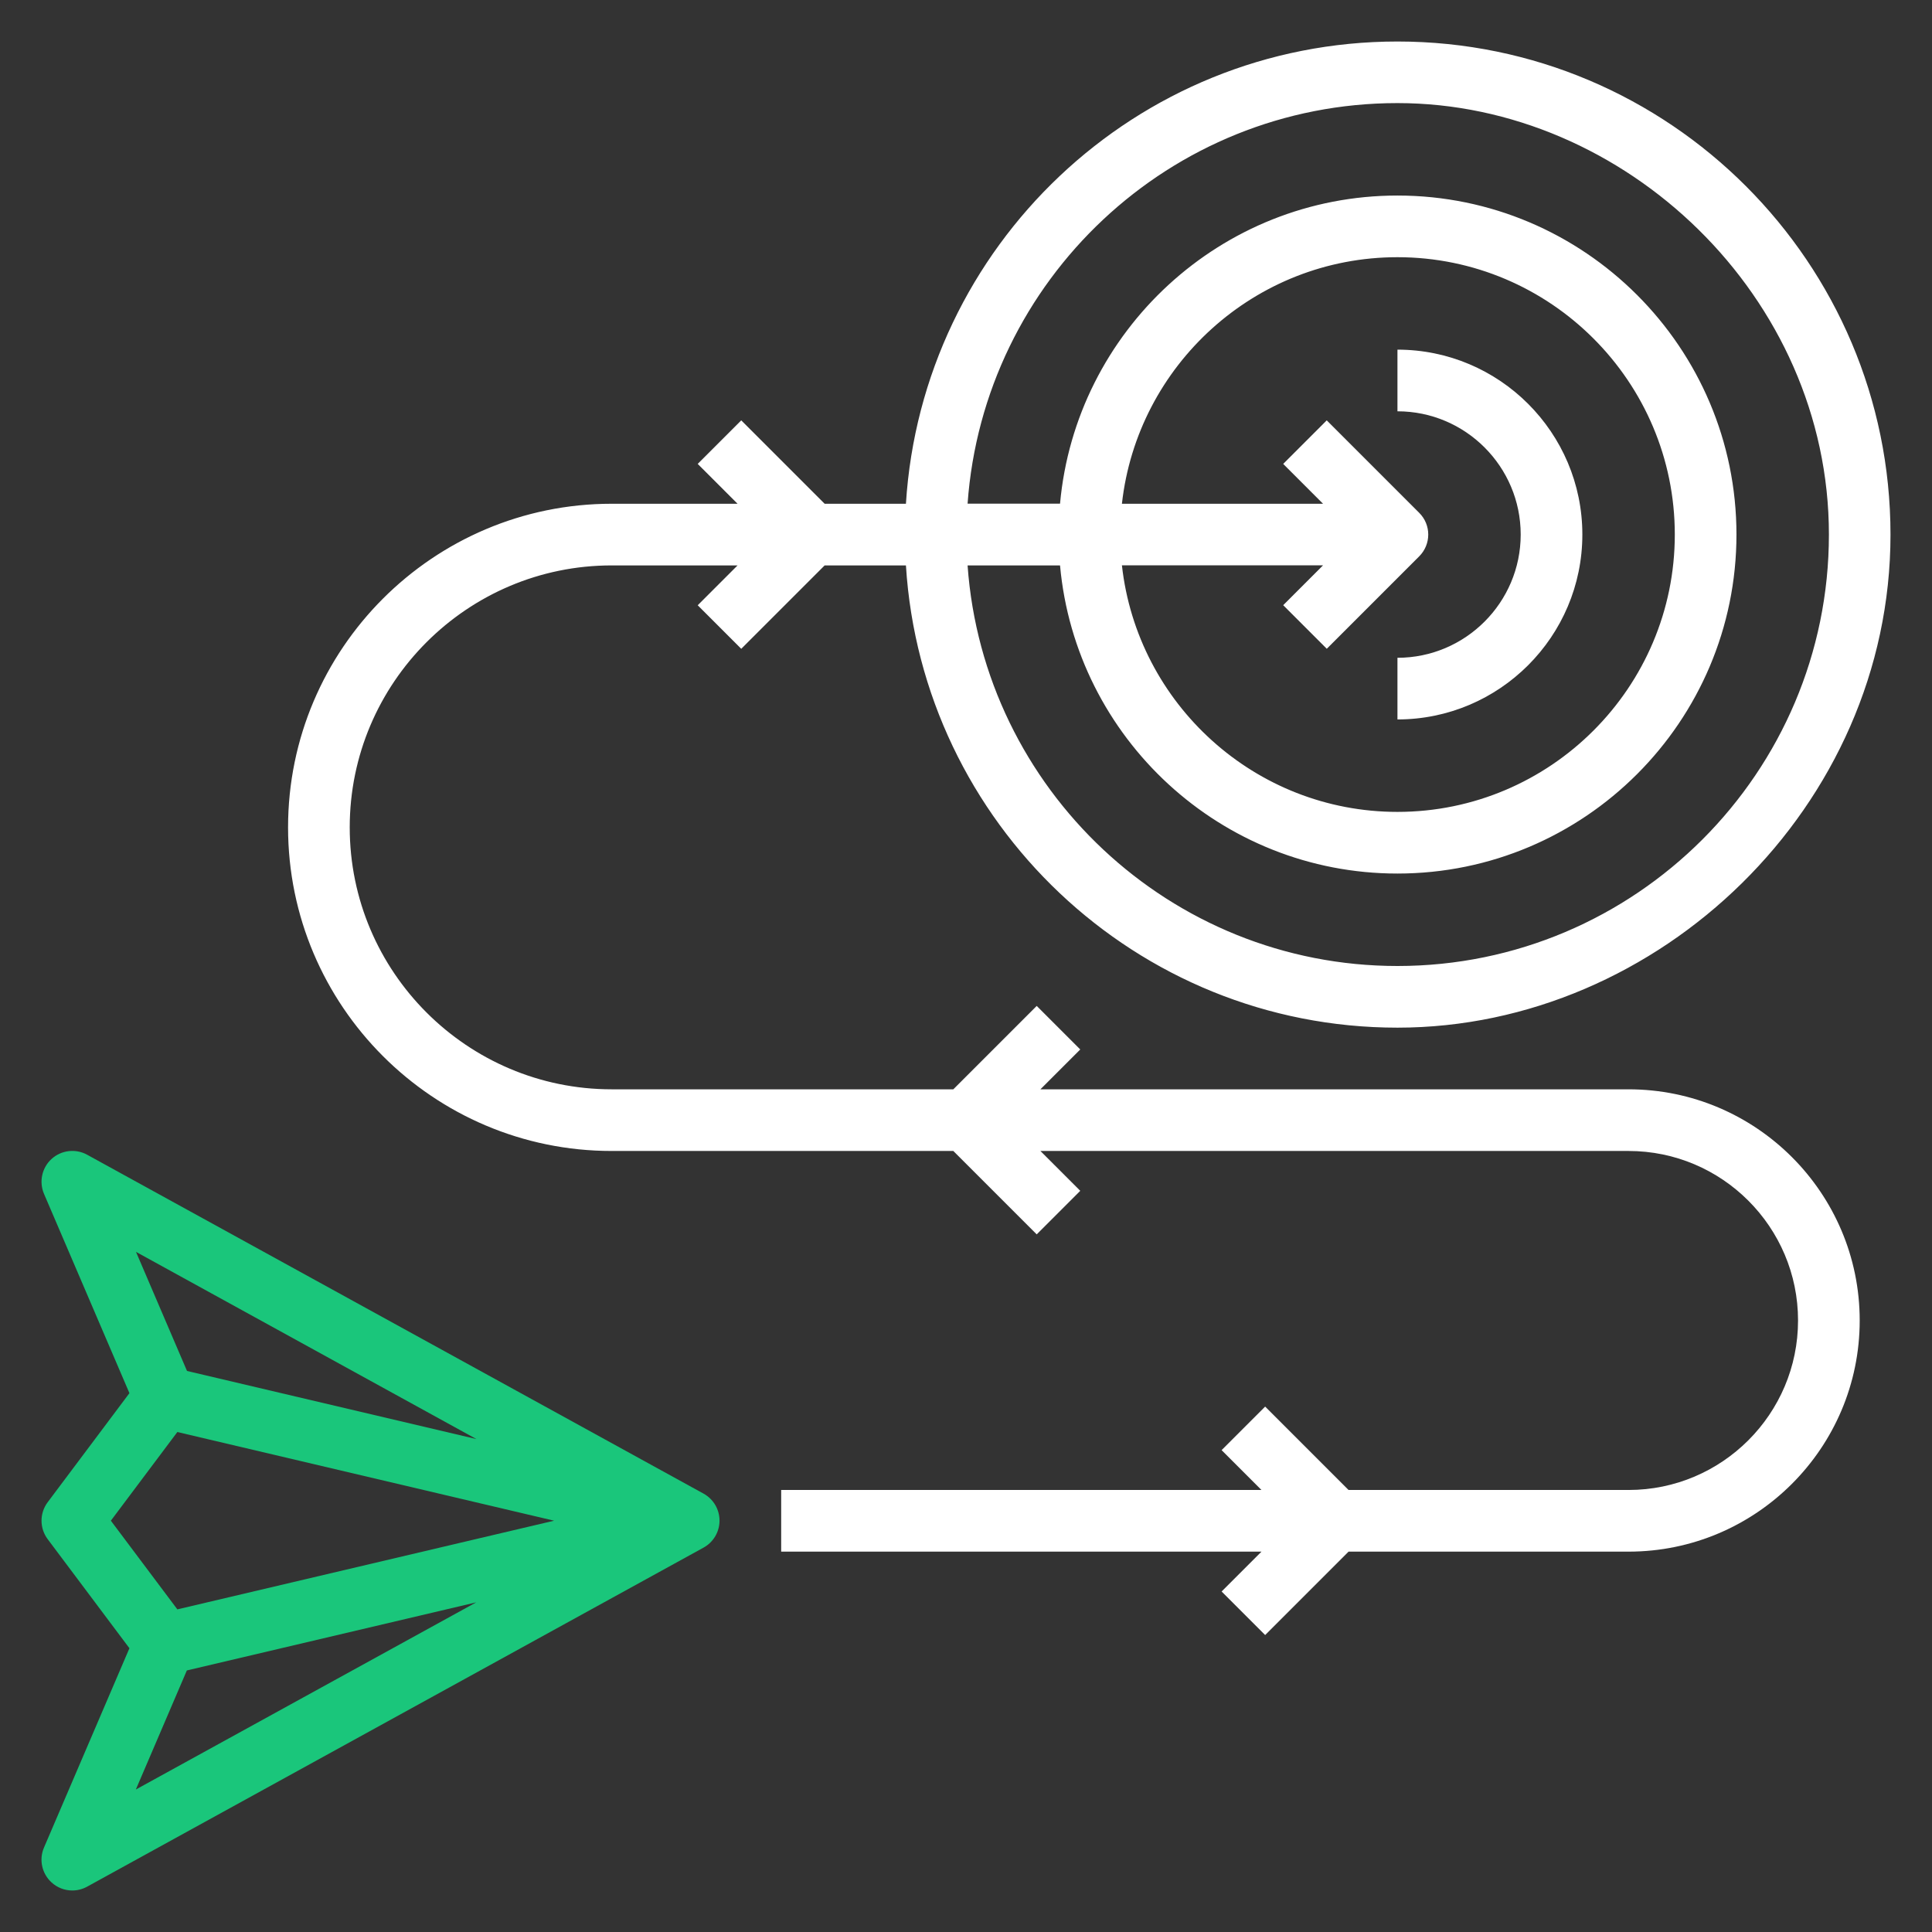
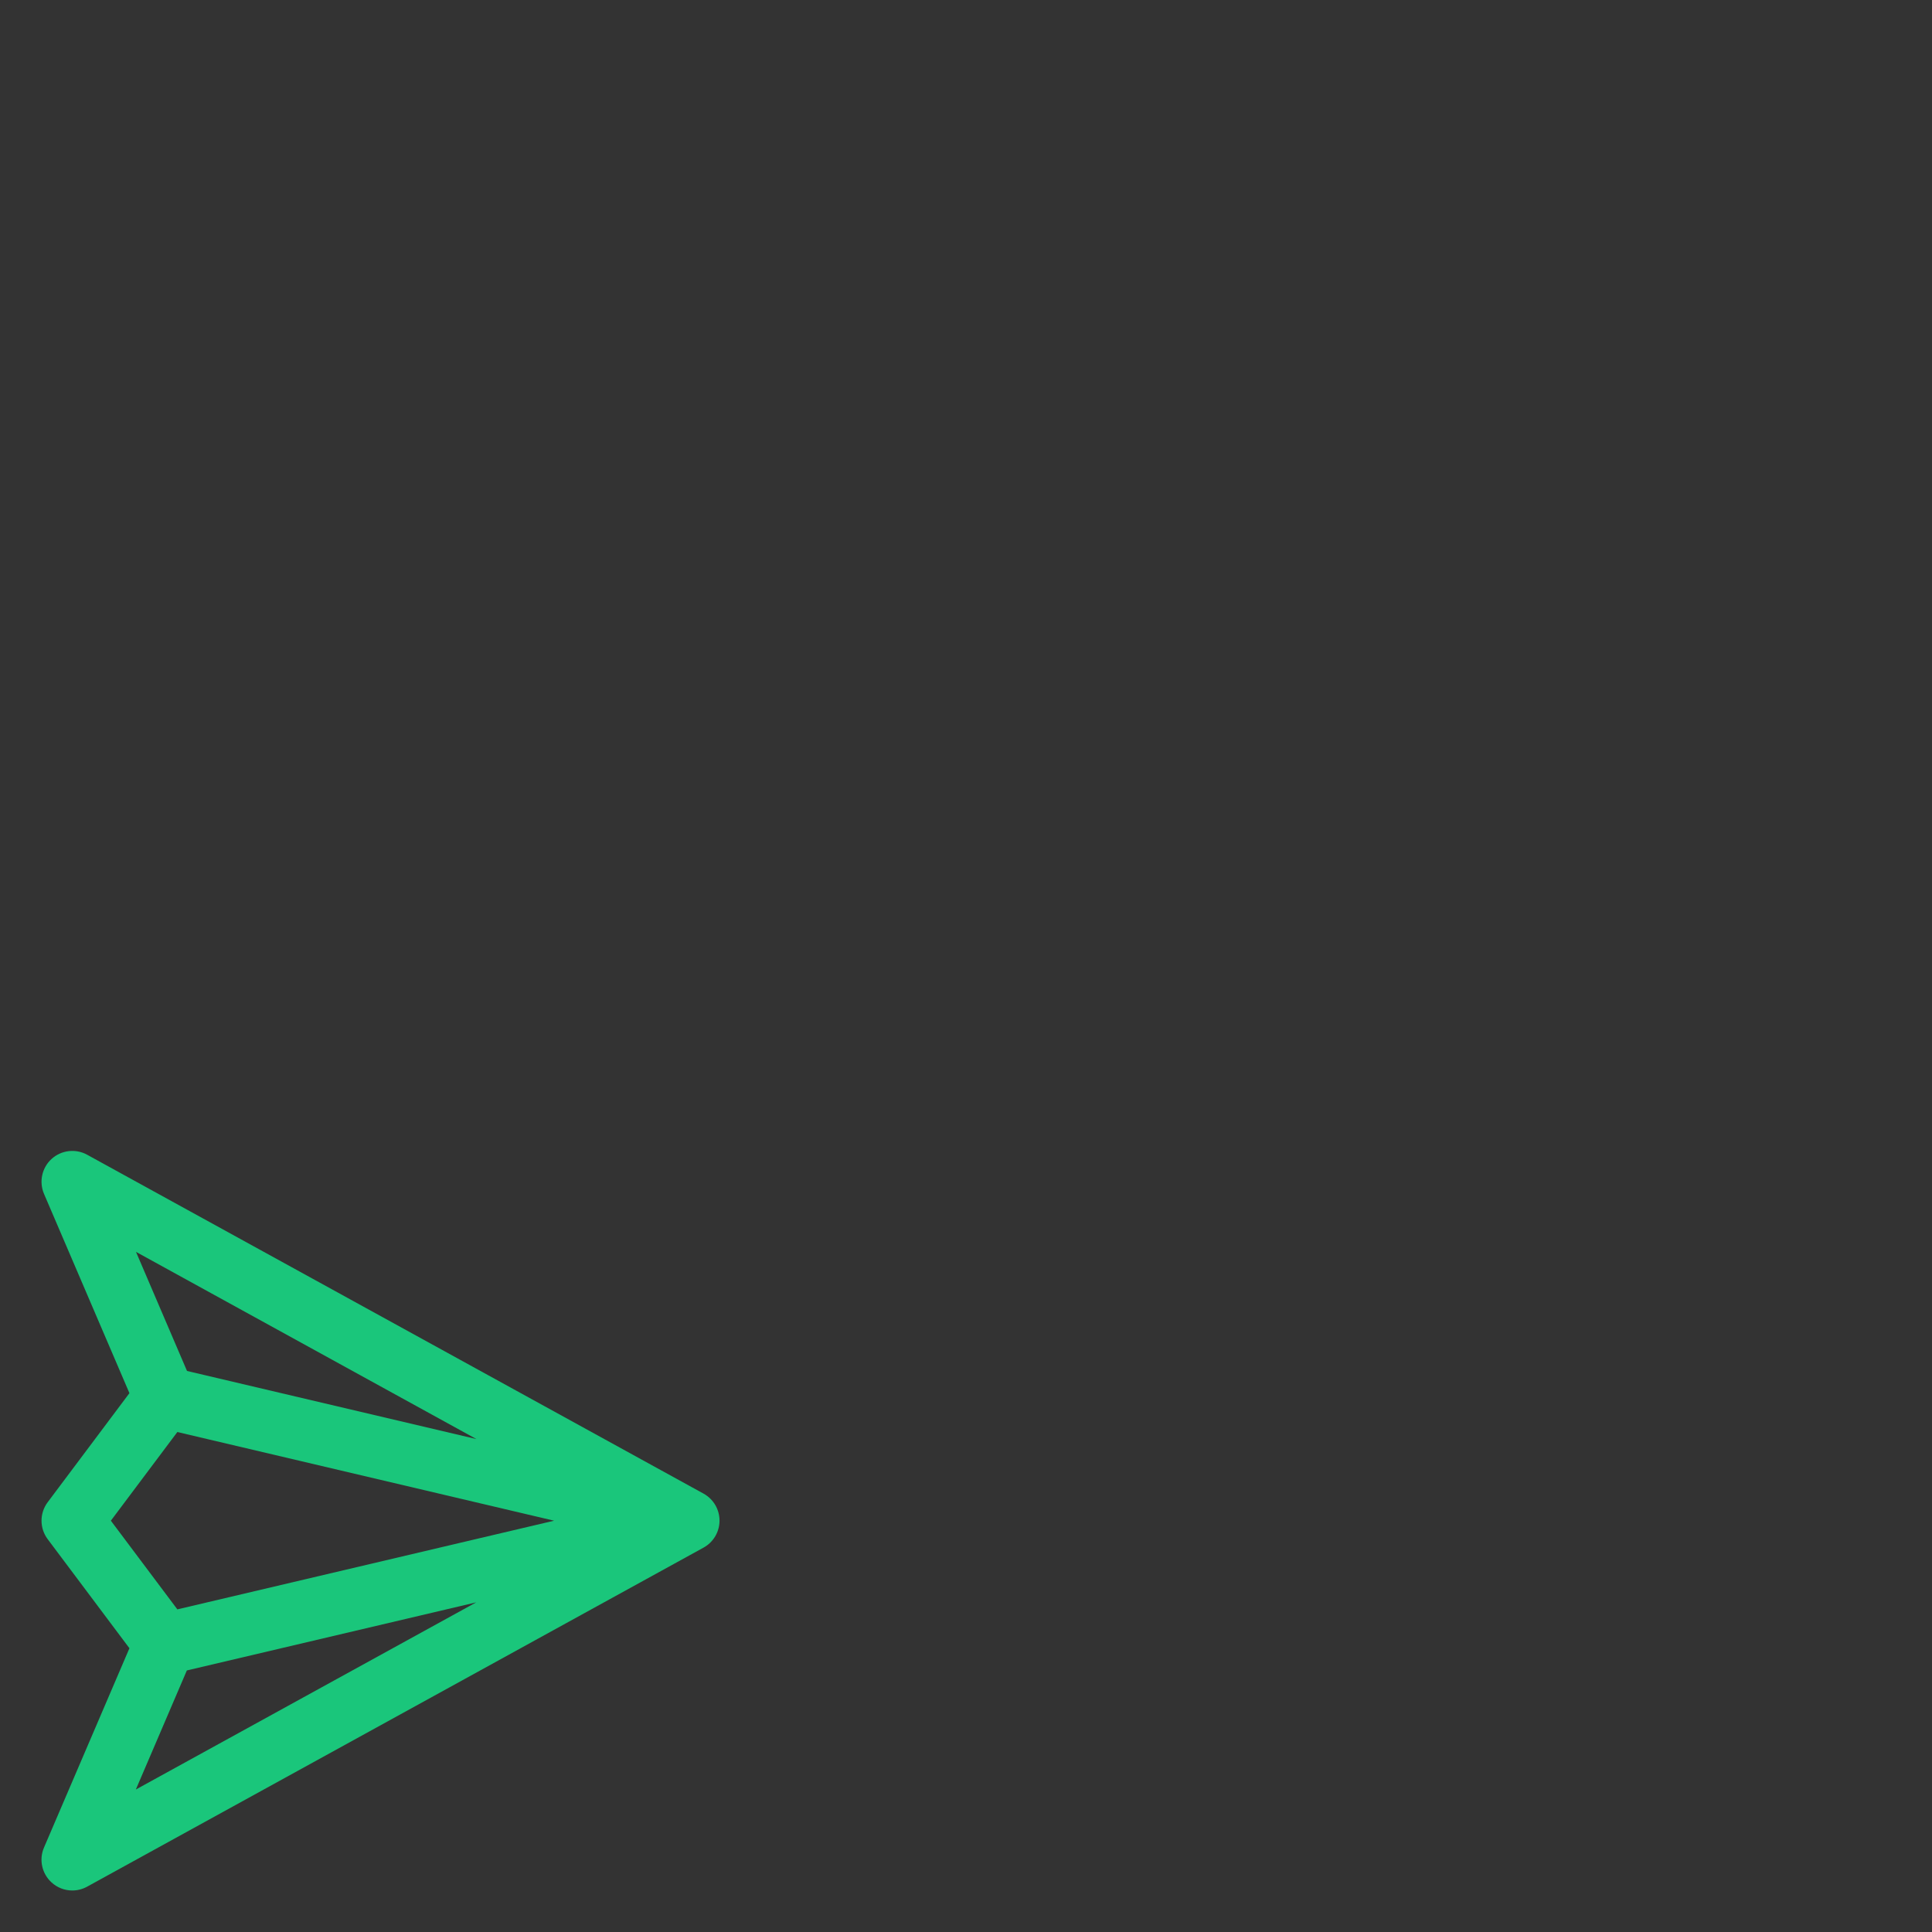
<svg xmlns="http://www.w3.org/2000/svg" id="Layer_1" viewBox="0 0 256 256">
  <rect x="0" y="0" width="256" height="256" fill="#333333" stroke="none" />
  <defs>
    <style>
      .cls-1 {
        fill: #fff;
      }

      .cls-2 {
        fill: #1ac67b;
      }
    </style>
  </defs>
  <path class="cls-2" d="M6.32,203.95l10.83,14.45-11.32,26.41c-.69,1.6-.28,3.46,1.01,4.63.77.7,1.75,1.06,2.74,1.06.67,0,1.35-.17,1.97-.51l81.67-44.92c1.31-.72,2.12-2.09,2.12-3.58s-.81-2.86-2.12-3.58L11.55,153.01c-1.52-.84-3.42-.62-4.71.55-1.29,1.17-1.69,3.03-1.01,4.63l11.32,26.41-10.83,14.45c-1.09,1.45-1.09,3.45,0,4.9h0ZM24.77,221.34l38.33-9.02-45.1,24.8,6.76-15.78ZM63.11,190.68l-38.33-9.02-6.76-15.78,45.1,24.8ZM23.5,189.75l49.92,11.75-49.92,11.75-8.81-11.75,8.81-11.75Z" />
-   <path class="cls-1" d="M185.17,5.5c-34.65,0-63,27.13-65.13,61.25h-10.77l-11.05-11.05-5.77,5.77,5.28,5.28h-16.68c-23.64,0-42.88,19.23-42.88,42.88s19.23,42.88,42.88,42.88h45.27l11.05,11.05,5.77-5.77-5.28-5.28h77.93c12.38,0,22.46,10.07,22.46,22.46s-10.08,22.46-22.46,22.46h-37.1l-11.05-11.05-5.77,5.77,5.28,5.28h-63.64v8.17h63.64l-5.28,5.28,5.77,5.77,11.05-11.05h37.1c16.89,0,30.63-13.74,30.63-30.63s-13.74-30.63-30.63-30.63h-77.93l5.28-5.28-5.77-5.77-11.05,11.05h-45.27c-19.14,0-34.71-15.57-34.71-34.71s15.57-34.71,34.71-34.71h16.68l-5.28,5.28,5.77,5.77,11.05-11.05h10.77c2.13,34.12,30.48,61.25,65.13,61.25s65.33-29.31,65.33-65.33S221.19,5.5,185.17,5.5h0ZM185.17,128c-30.14,0-54.85-23.47-56.96-53.08h12.25c2.07,22.86,21.32,40.83,44.71,40.83,24.77,0,44.92-20.15,44.92-44.92s-20.15-44.92-44.92-44.92c-23.39,0-42.64,17.98-44.71,40.83h-12.25c2.11-29.62,26.82-53.08,56.96-53.08s57.17,25.64,57.17,57.17-25.64,57.17-57.17,57.17ZM175.8,85.97l12.25-12.25c1.6-1.6,1.6-4.18,0-5.77l-12.25-12.25-5.77,5.77,5.28,5.28h-26.65c2.04-18.35,17.63-32.67,36.51-32.67,20.27,0,36.75,16.49,36.75,36.75s-16.48,36.75-36.75,36.75c-18.88,0-34.47-14.32-36.51-32.67h26.65l-5.28,5.28,5.77,5.77Z" />
-   <path class="cls-1" d="M209.67,70.83c0-13.51-10.99-24.5-24.5-24.5v8.17c9.01,0,16.33,7.33,16.33,16.33s-7.33,16.33-16.33,16.33v8.17c13.51,0,24.5-10.99,24.5-24.5Z" />
</svg>